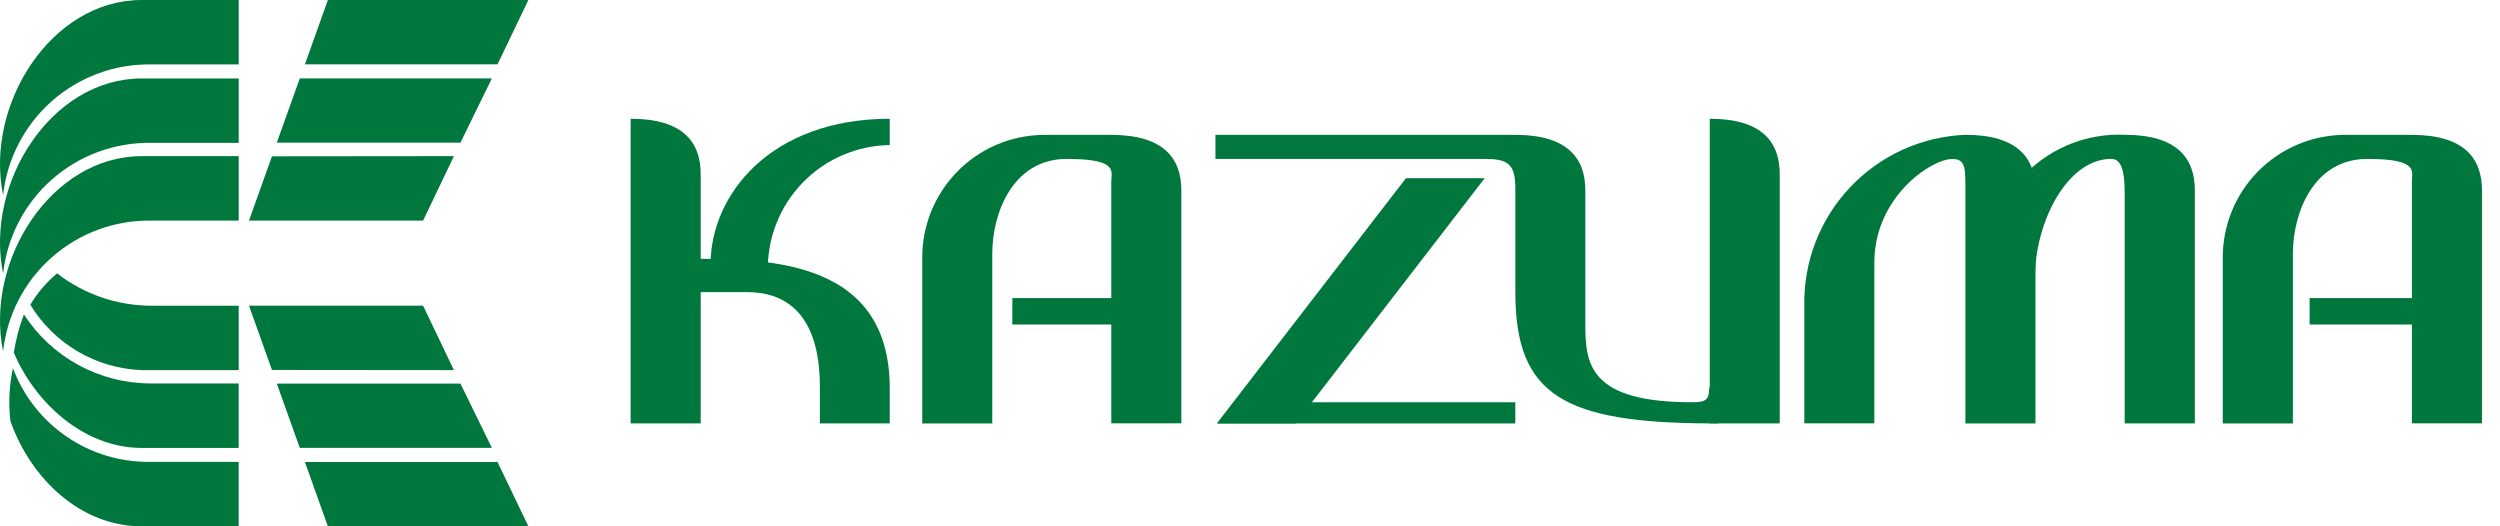
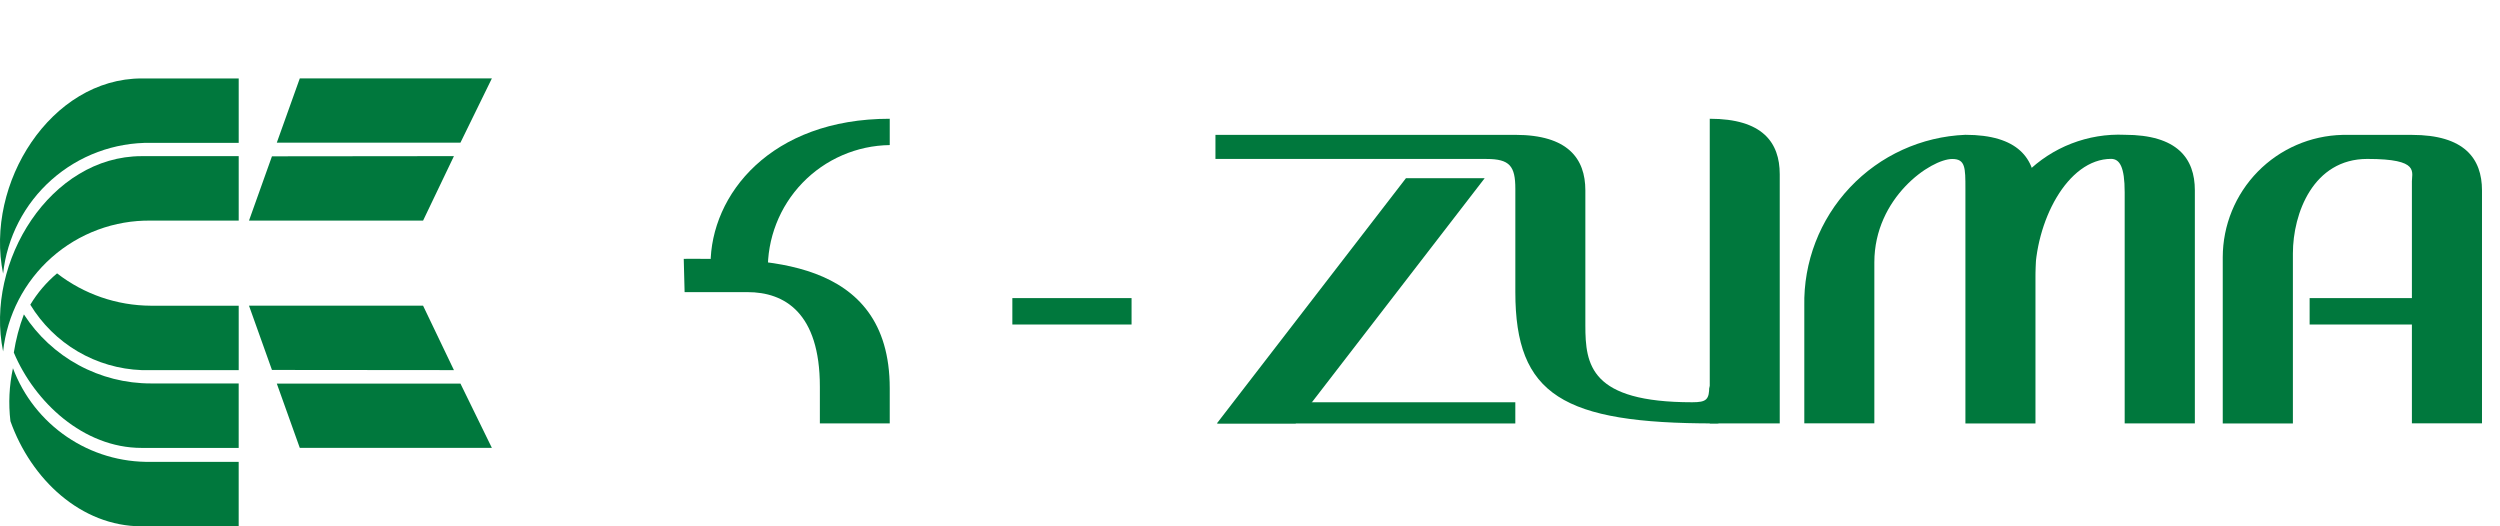
<svg xmlns="http://www.w3.org/2000/svg" width="133" height="28" viewBox="0 0 133 28" fill="none">
-   <path d="M33.55 6.318V22.526H37.277V9.271C37.277 7.571 36.353 6.318 33.55 6.318Z" fill="#00783D" />
  <path d="M47.334 20.654V22.526H43.617V20.571C43.617 16.63 41.73 15.541 39.768 15.541H36.421L36.375 13.77C40.415 13.769 47.334 13.579 47.334 20.654Z" fill="#00783D" />
  <path d="M78.985 9.481L68.926 22.526H64.737L74.796 9.481H78.985Z" fill="#00783D" />
  <path d="M91.193 22.526C83.159 22.526 80.616 21.026 80.616 15.54V10.045C80.616 8.833 80.316 8.457 79.081 8.457H64.662V7.174H80.615C83.405 7.174 84.341 8.432 84.341 10.129V17.308C84.341 19.408 84.598 21.4 90.022 21.4C90.792 21.4 90.934 21.264 90.934 20.522L91.425 22.522" fill="#00783D" />
  <path d="M90.959 6.318V22.526H94.682V9.271C94.682 7.571 93.759 6.318 90.959 6.318Z" fill="#00783D" />
  <path d="M104.56 10.046V22.527H108.287V10.127C108.287 8.427 107.353 7.172 104.56 7.172C102.224 7.266 100.017 8.272 98.415 9.975C96.812 11.678 95.941 13.941 95.989 16.279V22.521H99.715V13.958C99.715 10.509 102.723 8.458 103.862 8.458C104.56 8.458 104.56 8.927 104.56 10.046Z" fill="#00783D" />
  <path d="M113.033 10.226V22.526H116.766V10.126C116.766 8.426 115.832 7.171 113.033 7.171C112.068 7.128 111.104 7.287 110.203 7.636C109.302 7.985 108.483 8.518 107.798 9.2L108.26 14.786C108.26 11.804 109.981 8.452 112.315 8.452C112.765 8.458 113.033 8.873 113.033 10.226Z" fill="#00783D" />
  <path d="M118.25 13.685V22.529H121.982V13.485C121.982 11.341 123.07 8.455 125.939 8.455C128.808 8.455 128.285 9.155 128.313 9.755V22.522H132.042V10.131C132.042 8.431 131.101 7.176 128.313 7.176H124.626C122.924 7.214 121.305 7.916 120.113 9.132C118.922 10.349 118.253 11.982 118.25 13.685V13.685Z" fill="#00783D" />
  <path d="M129.214 15.859H122.872V17.264H129.214V15.859Z" fill="#00783D" />
-   <path d="M49.064 13.685V22.529H52.79V13.485C52.79 11.341 53.882 8.455 56.749 8.455C59.616 8.455 59.093 9.155 59.121 9.755V22.522H62.848V10.131C62.848 8.431 61.915 7.176 59.121 7.176H55.44C53.738 7.213 52.117 7.915 50.926 9.131C49.734 10.348 49.066 11.982 49.064 13.685V13.685Z" fill="#00783D" />
  <path d="M60.199 15.859H53.857V17.264H60.199V15.859Z" fill="#00783D" />
  <path d="M69.022 21.401H80.615V22.527H64.735L69.022 21.401Z" fill="#00783D" />
  <path d="M37.801 14.075C37.801 10.346 41.011 6.318 47.334 6.318V7.718C46.465 7.73 45.607 7.914 44.81 8.26C44.012 8.605 43.291 9.106 42.688 9.732C42.085 10.358 41.612 11.097 41.297 11.907C40.981 12.717 40.829 13.581 40.849 14.45L37.801 14.075Z" fill="#00783D" />
-   <path d="M26.468 3.422H16.221L17.443 0.001H28.11L26.468 3.422Z" fill="#00783D" />
  <path d="M24.496 7.589H14.726L15.949 4.171H26.168L24.496 7.589Z" fill="#00783D" />
  <path d="M22.508 11.736H13.247L14.468 8.316L24.149 8.306L22.508 11.736Z" fill="#00783D" />
  <path d="M12.699 8.307V11.736H8.029C6.087 11.709 4.205 12.407 2.751 13.694C1.296 14.982 0.374 16.765 0.165 18.696C-0.819 13.896 2.709 8.307 7.537 8.307H12.699Z" fill="#00783D" />
  <path d="M12.699 4.173V7.599H8.029C6.087 7.572 4.205 8.27 2.751 9.557C1.296 10.845 0.374 12.628 0.165 14.559C-0.819 9.759 2.709 4.173 7.537 4.173H12.699Z" fill="#00783D" />
-   <path d="M12.699 0V3.427H8.029C6.087 3.4 4.205 4.098 2.75 5.386C1.296 6.673 0.374 8.457 0.165 10.388C-0.819 5.588 2.709 0 7.537 0H12.699Z" fill="#00783D" />
-   <path d="M26.468 24.577H16.221L17.443 27.999H28.11L26.468 24.577Z" fill="#00783D" />
  <path d="M24.496 20.407H14.726L15.949 23.828H26.168L24.496 20.407Z" fill="#00783D" />
  <path d="M22.508 16.263H13.247L14.468 19.681L24.149 19.69L22.508 16.263Z" fill="#00783D" />
  <path d="M1.612 16.21C2.235 17.235 3.102 18.09 4.135 18.697C5.169 19.305 6.338 19.646 7.536 19.69H12.699V16.264H8.029C6.221 16.257 4.465 15.652 3.036 14.543C2.472 15.015 1.991 15.579 1.612 16.21V16.21Z" fill="#00783D" />
  <path d="M0.735 18.757C1.842 21.389 4.435 23.829 7.535 23.829H12.698V20.399H8.028C6.685 20.401 5.362 20.065 4.182 19.423C3.001 18.782 2.001 17.854 1.271 16.726C1.023 17.383 0.843 18.063 0.735 18.757V18.757Z" fill="#00783D" />
  <path d="M0.555 22.406C1.655 25.499 4.307 28 7.535 28H12.698V24.57H8.028C6.44 24.6 4.882 24.137 3.568 23.245C2.253 22.353 1.248 21.076 0.689 19.589C0.489 20.514 0.443 21.466 0.555 22.406Z" fill="#00783D" />
</svg>